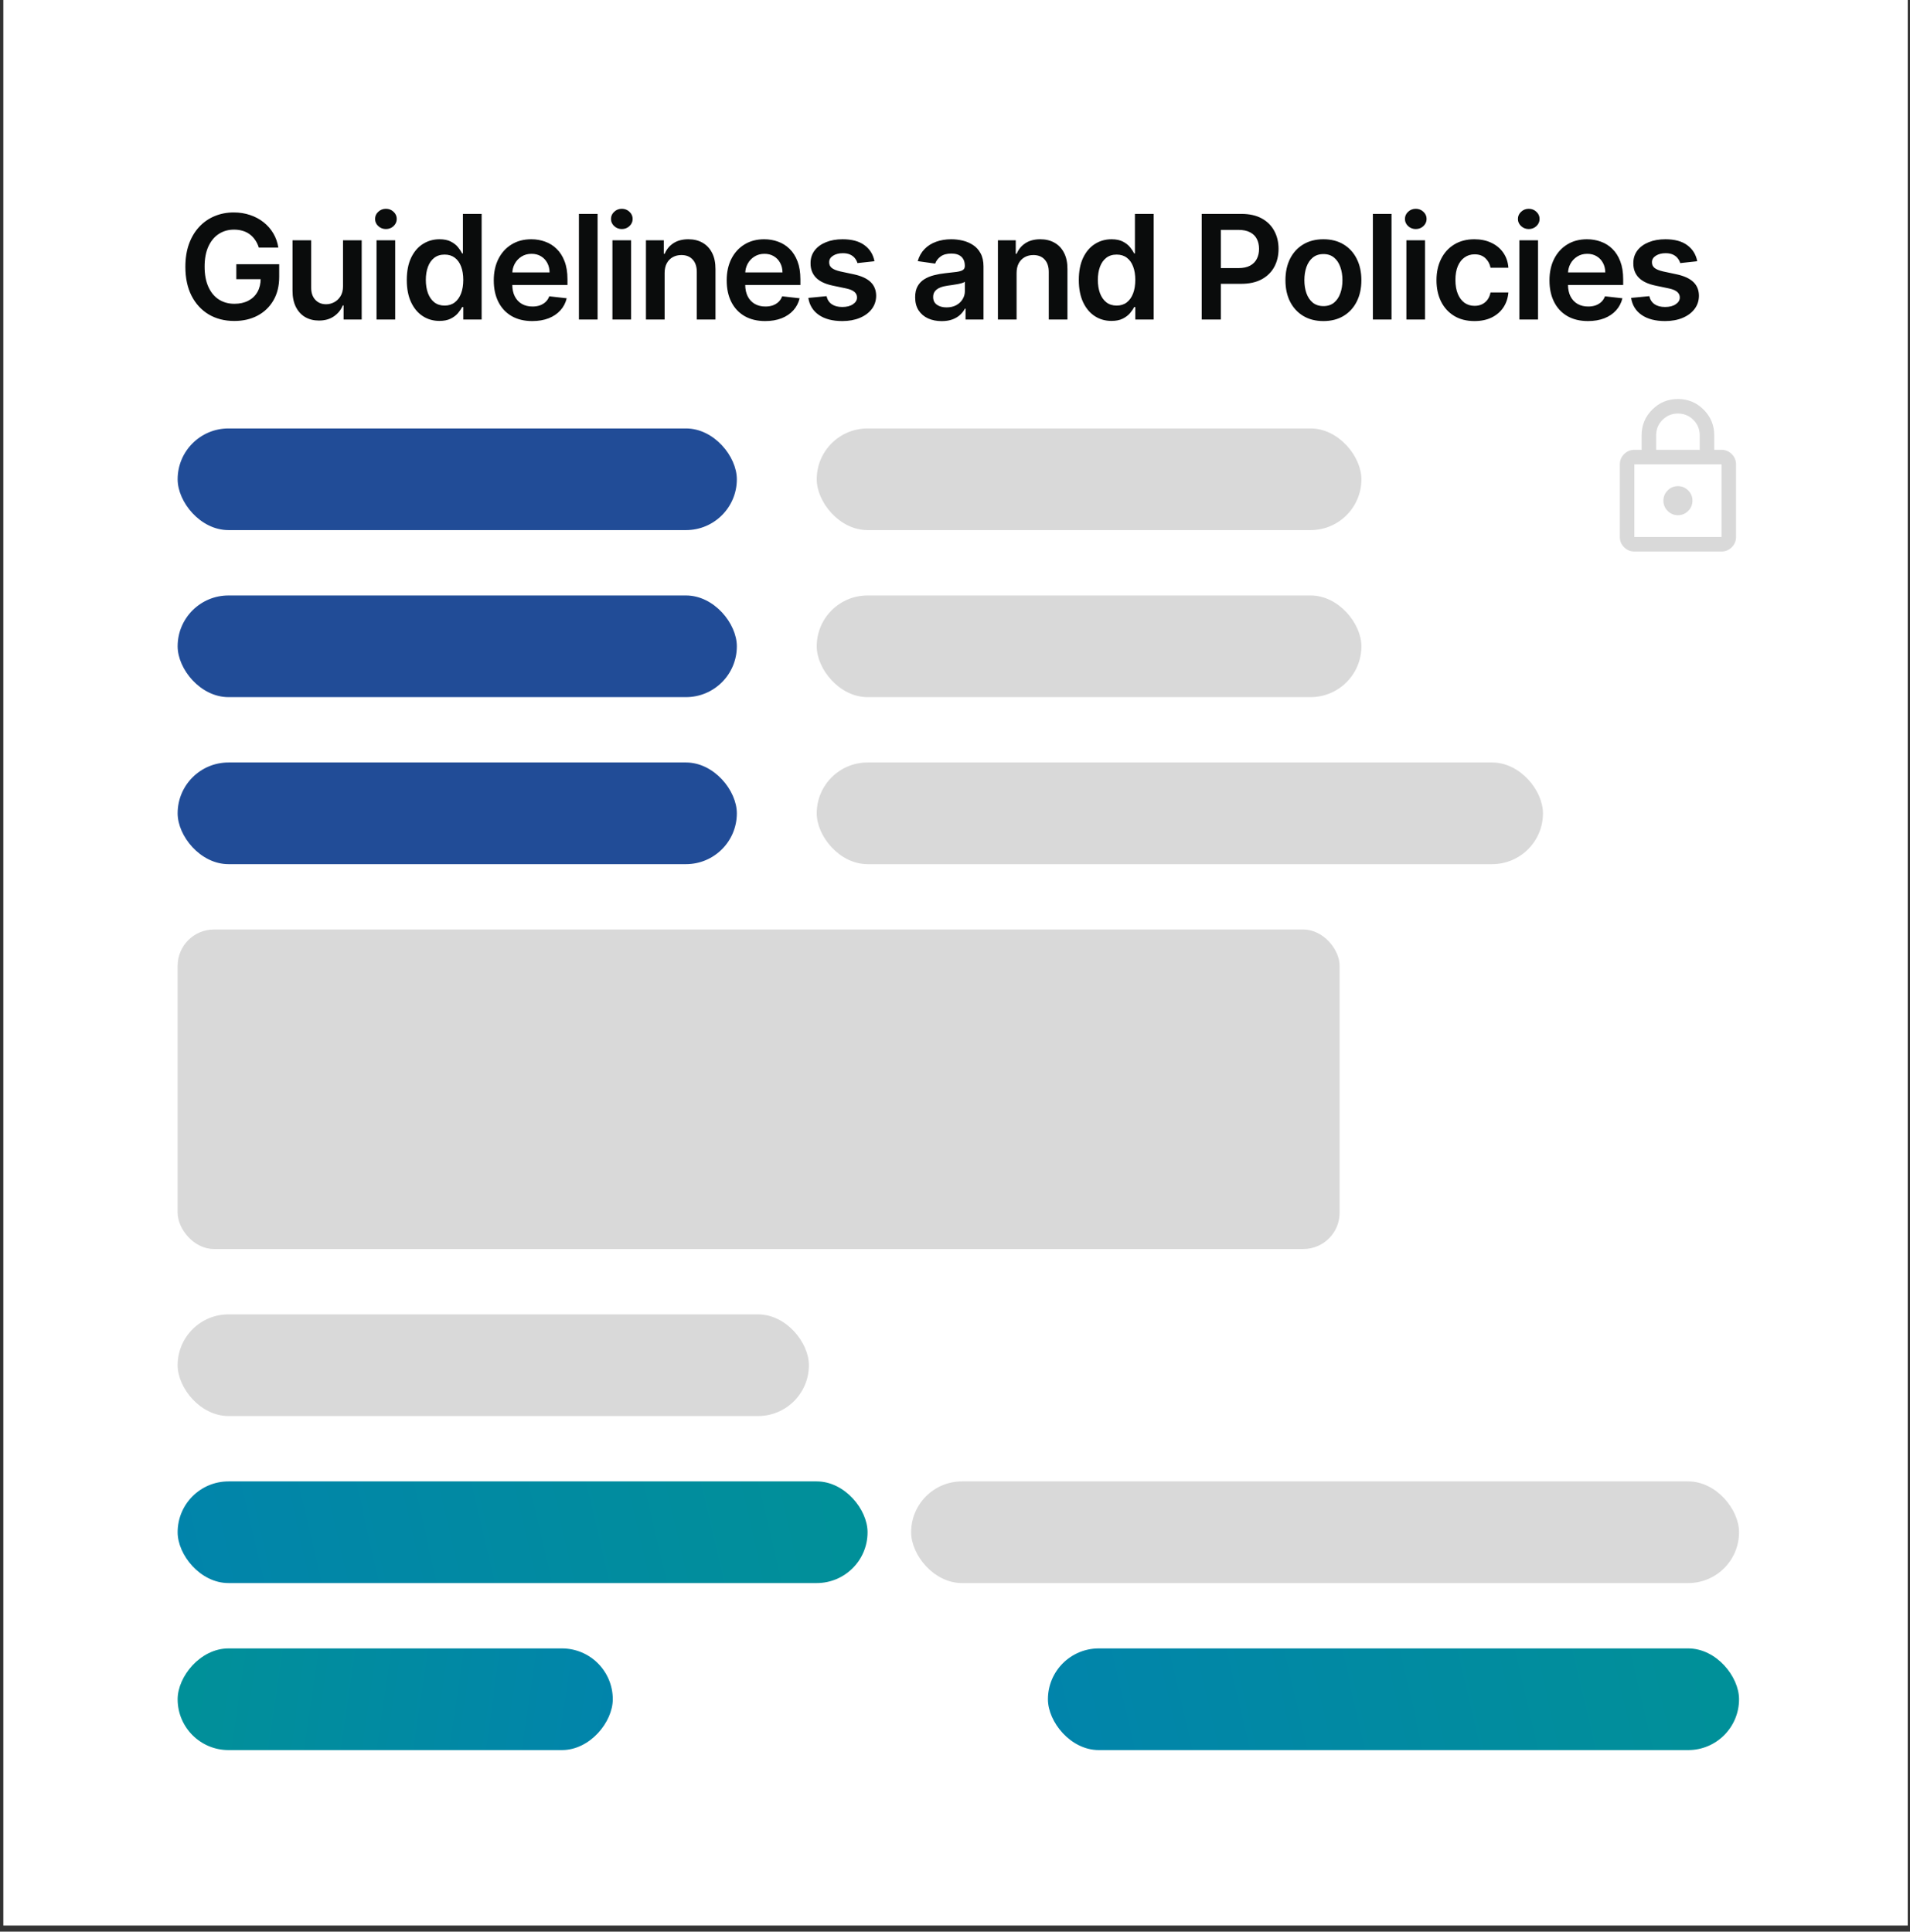
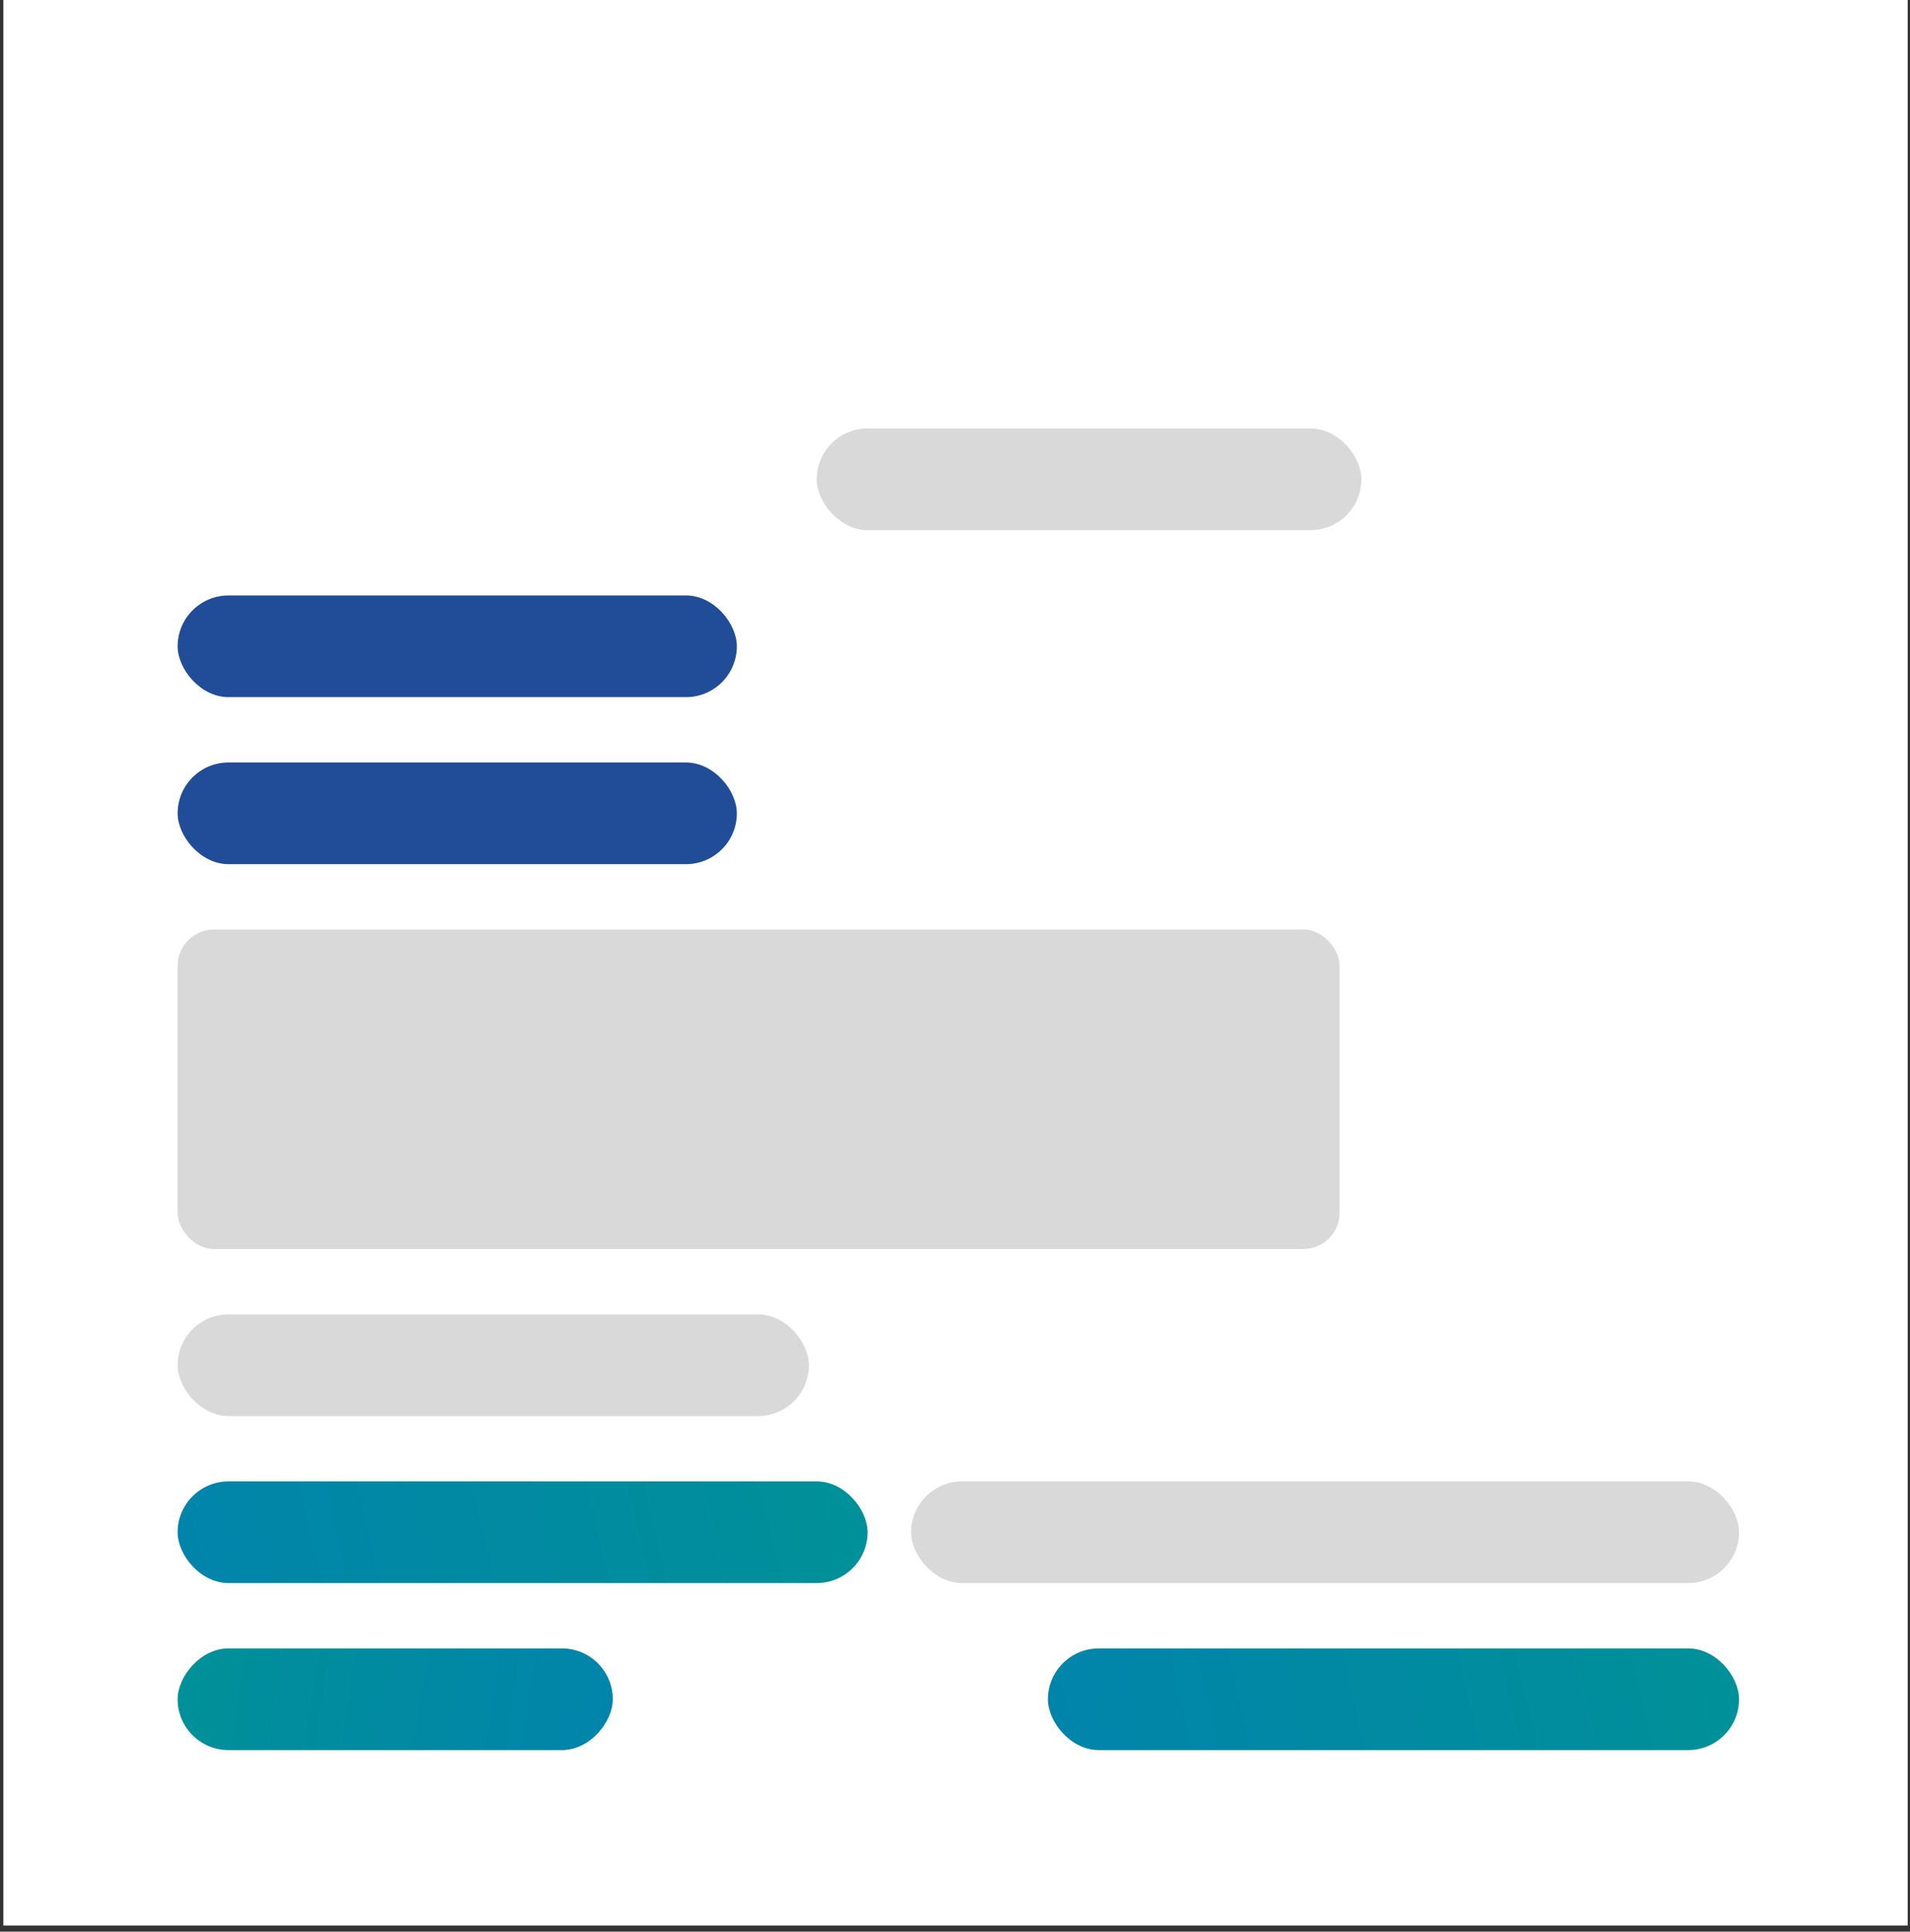
<svg xmlns="http://www.w3.org/2000/svg" width="263" height="266" viewBox="0 0 263 266" fill="none">
  <rect x="0" y="0" width="263" height="266" fill="#333333" stroke="none" />
  <rect width="262.23" height="265.16" transform="translate(0.46)" fill="white" />
-   <path d="M35.639 34.099C35.521 33.716 35.357 33.373 35.149 33.07C34.945 32.762 34.699 32.499 34.41 32.281C34.126 32.063 33.799 31.9 33.43 31.791C33.061 31.678 32.658 31.621 32.223 31.621C31.442 31.621 30.745 31.817 30.135 32.21C29.524 32.603 29.043 33.181 28.693 33.943C28.347 34.701 28.174 35.624 28.174 36.713C28.174 37.812 28.347 38.742 28.693 39.504C29.039 40.267 29.519 40.847 30.135 41.244C30.75 41.637 31.465 41.834 32.28 41.834C33.018 41.834 33.657 41.692 34.197 41.408C34.742 41.124 35.161 40.721 35.454 40.2C35.748 39.675 35.895 39.059 35.895 38.354L36.491 38.446H32.542V36.386H38.444V38.133C38.444 39.379 38.179 40.456 37.649 41.365C37.119 42.274 36.389 42.975 35.461 43.467C34.533 43.955 33.468 44.199 32.265 44.199C30.925 44.199 29.749 43.898 28.735 43.297C27.727 42.691 26.939 41.831 26.37 40.719C25.807 39.601 25.525 38.276 25.525 36.742C25.525 35.567 25.691 34.519 26.023 33.595C26.359 32.672 26.827 31.888 27.429 31.244C28.03 30.596 28.735 30.103 29.545 29.767C30.355 29.426 31.235 29.256 32.187 29.256C32.992 29.256 33.743 29.374 34.439 29.611C35.135 29.843 35.753 30.174 36.292 30.605C36.837 31.036 37.284 31.547 37.635 32.139C37.985 32.731 38.215 33.385 38.324 34.099H35.639ZM47.232 39.412V33.091H49.803V44H47.31V42.061H47.196C46.95 42.672 46.545 43.171 45.982 43.56C45.423 43.948 44.734 44.142 43.915 44.142C43.2 44.142 42.568 43.983 42.019 43.666C41.474 43.344 41.048 42.878 40.74 42.267C40.432 41.651 40.279 40.908 40.279 40.037V33.091H42.85V39.639C42.85 40.331 43.039 40.88 43.418 41.287C43.797 41.694 44.294 41.898 44.909 41.898C45.288 41.898 45.655 41.805 46.01 41.621C46.365 41.436 46.657 41.161 46.884 40.797C47.116 40.428 47.232 39.966 47.232 39.412ZM51.847 44V33.091H54.418V44H51.847ZM53.139 31.543C52.732 31.543 52.382 31.408 52.088 31.138C51.794 30.863 51.648 30.534 51.648 30.151C51.648 29.762 51.794 29.433 52.088 29.163C52.382 28.889 52.732 28.751 53.139 28.751C53.551 28.751 53.901 28.889 54.19 29.163C54.484 29.433 54.631 29.762 54.631 30.151C54.631 30.534 54.484 30.863 54.19 31.138C53.901 31.408 53.551 31.543 53.139 31.543ZM60.51 44.192C59.653 44.192 58.886 43.972 58.209 43.531C57.532 43.091 56.996 42.452 56.603 41.614C56.211 40.776 56.014 39.758 56.014 38.56C56.014 37.347 56.213 36.325 56.611 35.492C57.013 34.653 57.555 34.021 58.237 33.595C58.919 33.164 59.679 32.949 60.517 32.949C61.156 32.949 61.682 33.058 62.094 33.276C62.505 33.489 62.832 33.747 63.074 34.05C63.315 34.348 63.502 34.63 63.635 34.895H63.741V29.454H66.319V44H63.791V42.281H63.635C63.502 42.546 63.31 42.828 63.059 43.126C62.809 43.42 62.477 43.671 62.065 43.879C61.653 44.088 61.135 44.192 60.51 44.192ZM61.227 42.082C61.772 42.082 62.236 41.936 62.619 41.642C63.003 41.344 63.294 40.929 63.493 40.399C63.692 39.869 63.791 39.251 63.791 38.545C63.791 37.84 63.692 37.227 63.493 36.706C63.299 36.185 63.01 35.78 62.626 35.492C62.247 35.203 61.781 35.058 61.227 35.058C60.654 35.058 60.176 35.207 59.792 35.506C59.409 35.804 59.12 36.216 58.926 36.742C58.732 37.267 58.635 37.868 58.635 38.545C58.635 39.227 58.732 39.836 58.926 40.371C59.125 40.901 59.416 41.32 59.8 41.628C60.188 41.931 60.664 42.082 61.227 42.082ZM73.289 44.213C72.195 44.213 71.25 43.986 70.455 43.531C69.664 43.072 69.056 42.423 68.63 41.585C68.203 40.742 67.99 39.751 67.99 38.609C67.99 37.487 68.203 36.502 68.63 35.655C69.06 34.803 69.662 34.14 70.433 33.666C71.205 33.188 72.112 32.949 73.154 32.949C73.826 32.949 74.46 33.058 75.057 33.276C75.658 33.489 76.189 33.82 76.648 34.27C77.112 34.72 77.477 35.293 77.742 35.989C78.007 36.68 78.139 37.504 78.139 38.46V39.249H69.198V37.516H75.675C75.67 37.023 75.564 36.585 75.355 36.202C75.147 35.813 74.856 35.508 74.482 35.285C74.112 35.063 73.682 34.952 73.189 34.952C72.664 34.952 72.202 35.08 71.804 35.335C71.407 35.586 71.096 35.918 70.874 36.33C70.656 36.737 70.545 37.184 70.54 37.672V39.185C70.54 39.819 70.656 40.364 70.888 40.818C71.12 41.268 71.444 41.614 71.861 41.855C72.278 42.092 72.766 42.21 73.324 42.21C73.698 42.21 74.037 42.158 74.34 42.054C74.643 41.945 74.906 41.786 75.128 41.578C75.351 41.37 75.519 41.112 75.632 40.804L78.033 41.074C77.882 41.708 77.593 42.262 77.166 42.736C76.745 43.205 76.205 43.569 75.547 43.83C74.889 44.085 74.136 44.213 73.289 44.213ZM82.286 29.454V44H79.715V29.454H82.286ZM84.329 44V33.091H86.9V44H84.329ZM85.622 31.543C85.215 31.543 84.865 31.408 84.571 31.138C84.277 30.863 84.131 30.534 84.131 30.151C84.131 29.762 84.277 29.433 84.571 29.163C84.865 28.889 85.215 28.751 85.622 28.751C86.034 28.751 86.384 28.889 86.673 29.163C86.967 29.433 87.114 29.762 87.114 30.151C87.114 30.534 86.967 30.863 86.673 31.138C86.384 31.408 86.034 31.543 85.622 31.543ZM91.515 37.608V44H88.944V33.091H91.402V34.945H91.529C91.78 34.334 92.18 33.849 92.73 33.489C93.284 33.129 93.968 32.949 94.782 32.949C95.535 32.949 96.191 33.11 96.75 33.432C97.313 33.754 97.749 34.22 98.056 34.831C98.369 35.442 98.523 36.183 98.518 37.054V44H95.947V37.452C95.947 36.722 95.758 36.152 95.379 35.74C95.005 35.328 94.486 35.122 93.823 35.122C93.374 35.122 92.974 35.222 92.623 35.42C92.278 35.615 92.005 35.896 91.806 36.266C91.612 36.635 91.515 37.082 91.515 37.608ZM105.361 44.213C104.268 44.213 103.323 43.986 102.528 43.531C101.737 43.072 101.128 42.423 100.702 41.585C100.276 40.742 100.063 39.751 100.063 38.609C100.063 37.487 100.276 36.502 100.702 35.655C101.133 34.803 101.734 34.14 102.506 33.666C103.278 33.188 104.185 32.949 105.226 32.949C105.899 32.949 106.533 33.058 107.13 33.276C107.731 33.489 108.261 33.82 108.721 34.27C109.185 34.72 109.549 35.293 109.814 35.989C110.08 36.68 110.212 37.504 110.212 38.46V39.249H101.27V37.516H107.748C107.743 37.023 107.636 36.585 107.428 36.202C107.22 35.813 106.929 35.508 106.554 35.285C106.185 35.063 105.754 34.952 105.262 34.952C104.736 34.952 104.275 35.08 103.877 35.335C103.479 35.586 103.169 35.918 102.947 36.33C102.729 36.737 102.617 37.184 102.613 37.672V39.185C102.613 39.819 102.729 40.364 102.961 40.818C103.193 41.268 103.517 41.614 103.934 41.855C104.35 42.092 104.838 42.21 105.397 42.21C105.771 42.21 106.109 42.158 106.412 42.054C106.715 41.945 106.978 41.786 107.201 41.578C107.423 41.37 107.591 41.112 107.705 40.804L110.106 41.074C109.954 41.708 109.665 42.262 109.239 42.736C108.818 43.205 108.278 43.569 107.62 43.83C106.962 44.085 106.209 44.213 105.361 44.213ZM120.409 35.974L118.066 36.23C117.999 35.993 117.883 35.771 117.718 35.562C117.557 35.354 117.339 35.186 117.064 35.058C116.79 34.93 116.453 34.867 116.056 34.867C115.521 34.867 115.071 34.983 114.706 35.215C114.346 35.447 114.169 35.747 114.174 36.117C114.169 36.434 114.285 36.692 114.522 36.891C114.763 37.09 115.161 37.253 115.715 37.381L117.576 37.778C118.608 38.001 119.375 38.354 119.877 38.837C120.383 39.32 120.639 39.952 120.644 40.733C120.639 41.419 120.438 42.026 120.04 42.551C119.647 43.072 119.1 43.479 118.399 43.773C117.699 44.066 116.894 44.213 115.985 44.213C114.649 44.213 113.575 43.934 112.76 43.375C111.946 42.812 111.461 42.028 111.304 41.024L113.811 40.783C113.925 41.275 114.166 41.647 114.536 41.898C114.905 42.149 115.386 42.274 115.978 42.274C116.588 42.274 117.078 42.149 117.448 41.898C117.822 41.647 118.009 41.337 118.009 40.967C118.009 40.655 117.888 40.397 117.647 40.193C117.41 39.99 117.041 39.833 116.539 39.724L114.678 39.334C113.631 39.116 112.857 38.749 112.355 38.233C111.854 37.712 111.605 37.054 111.61 36.258C111.605 35.586 111.787 35.004 112.157 34.511C112.531 34.014 113.049 33.631 113.712 33.361C114.38 33.086 115.149 32.949 116.02 32.949C117.299 32.949 118.305 33.221 119.039 33.766C119.777 34.31 120.234 35.046 120.409 35.974ZM129.664 44.22C128.973 44.22 128.35 44.097 127.796 43.851C127.247 43.6 126.811 43.231 126.489 42.743C126.172 42.255 126.013 41.654 126.013 40.939C126.013 40.323 126.127 39.814 126.354 39.412C126.582 39.01 126.892 38.688 127.285 38.446C127.678 38.205 128.12 38.022 128.613 37.899C129.11 37.771 129.624 37.679 130.154 37.622C130.793 37.556 131.312 37.497 131.709 37.445C132.107 37.388 132.396 37.303 132.576 37.189C132.761 37.071 132.853 36.888 132.853 36.642V36.599C132.853 36.064 132.694 35.65 132.377 35.356C132.06 35.063 131.603 34.916 131.006 34.916C130.377 34.916 129.877 35.053 129.508 35.328C129.143 35.603 128.897 35.927 128.769 36.301L126.368 35.96C126.558 35.297 126.87 34.743 127.306 34.298C127.742 33.849 128.274 33.512 128.904 33.29C129.534 33.062 130.23 32.949 130.992 32.949C131.518 32.949 132.041 33.01 132.562 33.133C133.083 33.257 133.558 33.46 133.989 33.744C134.42 34.024 134.766 34.405 135.026 34.888C135.291 35.371 135.424 35.974 135.424 36.699V44H132.952V42.501H132.867C132.711 42.804 132.491 43.089 132.207 43.354C131.927 43.614 131.574 43.825 131.148 43.986C130.727 44.142 130.232 44.22 129.664 44.22ZM130.332 42.331C130.848 42.331 131.295 42.229 131.674 42.026C132.053 41.817 132.344 41.543 132.547 41.202C132.756 40.861 132.86 40.489 132.86 40.087V38.801C132.779 38.867 132.642 38.929 132.448 38.986C132.259 39.043 132.046 39.092 131.809 39.135C131.572 39.178 131.338 39.215 131.106 39.249C130.874 39.282 130.672 39.31 130.502 39.334C130.118 39.386 129.775 39.471 129.472 39.59C129.169 39.708 128.93 39.874 128.755 40.087C128.58 40.295 128.492 40.565 128.492 40.896C128.492 41.37 128.665 41.727 129.011 41.969C129.356 42.21 129.797 42.331 130.332 42.331ZM139.98 37.608V44H137.409V33.091H139.866V34.945H139.994C140.245 34.334 140.645 33.849 141.195 33.489C141.749 33.129 142.433 32.949 143.247 32.949C144 32.949 144.656 33.11 145.215 33.432C145.778 33.754 146.214 34.22 146.521 34.831C146.834 35.442 146.988 36.183 146.983 37.054V44H144.412V37.452C144.412 36.722 144.223 36.152 143.844 35.74C143.47 35.328 142.951 35.122 142.288 35.122C141.839 35.122 141.438 35.222 141.088 35.42C140.742 35.615 140.47 35.896 140.271 36.266C140.077 36.635 139.98 37.082 139.98 37.608ZM153.045 44.192C152.188 44.192 151.421 43.972 150.744 43.531C150.067 43.091 149.532 42.452 149.139 41.614C148.746 40.776 148.549 39.758 148.549 38.56C148.549 37.347 148.748 36.325 149.146 35.492C149.548 34.653 150.09 34.021 150.772 33.595C151.454 33.164 152.214 32.949 153.052 32.949C153.691 32.949 154.217 33.058 154.629 33.276C155.041 33.489 155.367 33.747 155.609 34.05C155.85 34.348 156.037 34.63 156.17 34.895H156.276V29.454H158.855V44H156.326V42.281H156.17C156.037 42.546 155.846 42.828 155.595 43.126C155.344 43.42 155.012 43.671 154.6 43.879C154.188 44.088 153.67 44.192 153.045 44.192ZM153.762 42.082C154.307 42.082 154.771 41.936 155.154 41.642C155.538 41.344 155.829 40.929 156.028 40.399C156.227 39.869 156.326 39.251 156.326 38.545C156.326 37.84 156.227 37.227 156.028 36.706C155.834 36.185 155.545 35.78 155.161 35.492C154.783 35.203 154.316 35.058 153.762 35.058C153.189 35.058 152.711 35.207 152.328 35.506C151.944 35.804 151.655 36.216 151.461 36.742C151.267 37.267 151.17 37.868 151.17 38.545C151.17 39.227 151.267 39.836 151.461 40.371C151.66 40.901 151.951 41.32 152.335 41.628C152.723 41.931 153.199 42.082 153.762 42.082ZM165.469 44V29.454H170.923C172.041 29.454 172.978 29.663 173.736 30.079C174.498 30.496 175.073 31.069 175.462 31.798C175.855 32.523 176.051 33.347 176.051 34.27C176.051 35.203 175.855 36.031 175.462 36.756C175.069 37.48 174.489 38.051 173.722 38.467C172.955 38.879 172.01 39.085 170.888 39.085H167.273V36.919H170.533C171.186 36.919 171.721 36.805 172.138 36.578C172.555 36.351 172.862 36.038 173.061 35.641C173.265 35.243 173.367 34.786 173.367 34.27C173.367 33.754 173.265 33.299 173.061 32.906C172.862 32.513 172.552 32.208 172.131 31.99C171.714 31.767 171.177 31.656 170.519 31.656H168.104V44H165.469ZM182.229 44.213C181.163 44.213 180.24 43.979 179.459 43.51C178.677 43.041 178.071 42.385 177.64 41.543C177.214 40.7 177.001 39.715 177.001 38.588C177.001 37.461 177.214 36.474 177.64 35.626C178.071 34.779 178.677 34.121 179.459 33.652C180.24 33.183 181.163 32.949 182.229 32.949C183.294 32.949 184.217 33.183 184.998 33.652C185.78 34.121 186.383 34.779 186.81 35.626C187.24 36.474 187.456 37.461 187.456 38.588C187.456 39.715 187.24 40.7 186.81 41.543C186.383 42.385 185.78 43.041 184.998 43.51C184.217 43.979 183.294 44.213 182.229 44.213ZM182.243 42.153C182.82 42.153 183.303 41.995 183.692 41.678C184.08 41.356 184.369 40.925 184.558 40.385C184.752 39.845 184.849 39.244 184.849 38.581C184.849 37.913 184.752 37.31 184.558 36.77C184.369 36.225 184.08 35.792 183.692 35.47C183.303 35.148 182.82 34.987 182.243 34.987C181.651 34.987 181.158 35.148 180.765 35.47C180.377 35.792 180.086 36.225 179.892 36.77C179.703 37.31 179.608 37.913 179.608 38.581C179.608 39.244 179.703 39.845 179.892 40.385C180.086 40.925 180.377 41.356 180.765 41.678C181.158 41.995 181.651 42.153 182.243 42.153ZM191.609 29.454V44H189.038V29.454H191.609ZM193.653 44V33.091H196.224V44H193.653ZM194.945 31.543C194.538 31.543 194.188 31.408 193.894 31.138C193.601 30.863 193.454 30.534 193.454 30.151C193.454 29.762 193.601 29.433 193.894 29.163C194.188 28.889 194.538 28.751 194.945 28.751C195.357 28.751 195.708 28.889 195.997 29.163C196.29 29.433 196.437 29.762 196.437 30.151C196.437 30.534 196.29 30.863 195.997 31.138C195.708 31.408 195.357 31.543 194.945 31.543ZM203.026 44.213C201.937 44.213 201.002 43.974 200.221 43.496C199.444 43.017 198.845 42.357 198.424 41.514C198.007 40.667 197.799 39.691 197.799 38.588C197.799 37.48 198.012 36.502 198.438 35.655C198.864 34.803 199.466 34.14 200.242 33.666C201.023 33.188 201.947 32.949 203.012 32.949C203.897 32.949 204.681 33.112 205.363 33.439C206.049 33.761 206.596 34.218 207.004 34.81C207.411 35.397 207.643 36.083 207.7 36.869H205.242C205.143 36.344 204.906 35.906 204.532 35.555C204.163 35.2 203.668 35.023 203.048 35.023C202.522 35.023 202.06 35.165 201.663 35.449C201.265 35.728 200.955 36.131 200.732 36.656C200.514 37.182 200.405 37.812 200.405 38.545C200.405 39.289 200.514 39.928 200.732 40.463C200.95 40.993 201.255 41.403 201.648 41.692C202.046 41.976 202.513 42.118 203.048 42.118C203.426 42.118 203.765 42.047 204.063 41.905C204.366 41.758 204.62 41.547 204.823 41.273C205.027 40.998 205.166 40.664 205.242 40.271H207.7C207.638 41.043 207.411 41.727 207.018 42.324C206.625 42.916 206.09 43.38 205.413 43.716C204.736 44.047 203.94 44.213 203.026 44.213ZM209.211 44V33.091H211.782V44H209.211ZM210.503 31.543C210.096 31.543 209.746 31.408 209.452 31.138C209.159 30.863 209.012 30.534 209.012 30.151C209.012 29.762 209.159 29.433 209.452 29.163C209.746 28.889 210.096 28.751 210.503 28.751C210.915 28.751 211.266 28.889 211.554 29.163C211.848 29.433 211.995 29.762 211.995 30.151C211.995 30.534 211.848 30.863 211.554 31.138C211.266 31.408 210.915 31.543 210.503 31.543ZM218.655 44.213C217.561 44.213 216.617 43.986 215.821 43.531C215.031 43.072 214.422 42.423 213.996 41.585C213.57 40.742 213.357 39.751 213.357 38.609C213.357 37.487 213.57 36.502 213.996 35.655C214.427 34.803 215.028 34.14 215.8 33.666C216.572 33.188 217.478 32.949 218.52 32.949C219.192 32.949 219.827 33.058 220.424 33.276C221.025 33.489 221.555 33.82 222.014 34.27C222.478 34.72 222.843 35.293 223.108 35.989C223.373 36.68 223.506 37.504 223.506 38.46V39.249H214.564V37.516H221.041C221.037 37.023 220.93 36.585 220.722 36.202C220.513 35.813 220.222 35.508 219.848 35.285C219.479 35.063 219.048 34.952 218.556 34.952C218.03 34.952 217.568 35.08 217.171 35.335C216.773 35.586 216.463 35.918 216.24 36.33C216.022 36.737 215.911 37.184 215.906 37.672V39.185C215.906 39.819 216.022 40.364 216.254 40.818C216.486 41.268 216.811 41.614 217.227 41.855C217.644 42.092 218.132 42.21 218.691 42.21C219.065 42.21 219.403 42.158 219.706 42.054C220.009 41.945 220.272 41.786 220.495 41.578C220.717 41.37 220.885 41.112 220.999 40.804L223.399 41.074C223.248 41.708 222.959 42.262 222.533 42.736C222.111 43.205 221.572 43.569 220.914 43.83C220.255 44.085 219.503 44.213 218.655 44.213ZM233.703 35.974L231.359 36.23C231.293 35.993 231.177 35.771 231.011 35.562C230.85 35.354 230.633 35.186 230.358 35.058C230.083 34.93 229.747 34.867 229.349 34.867C228.814 34.867 228.365 34.983 228 35.215C227.64 35.447 227.463 35.747 227.467 36.117C227.463 36.434 227.579 36.692 227.815 36.891C228.057 37.09 228.455 37.253 229.009 37.381L230.869 37.778C231.902 38.001 232.669 38.354 233.17 38.837C233.677 39.32 233.933 39.952 233.938 40.733C233.933 41.419 233.732 42.026 233.334 42.551C232.941 43.072 232.394 43.479 231.693 43.773C230.992 44.066 230.188 44.213 229.278 44.213C227.943 44.213 226.868 43.934 226.054 43.375C225.24 42.812 224.754 42.028 224.598 41.024L227.105 40.783C227.219 41.275 227.46 41.647 227.83 41.898C228.199 42.149 228.679 42.274 229.271 42.274C229.882 42.274 230.372 42.149 230.741 41.898C231.116 41.647 231.303 41.337 231.303 40.967C231.303 40.655 231.182 40.397 230.94 40.193C230.704 39.99 230.334 39.833 229.832 39.724L227.972 39.334C226.925 39.116 226.151 38.749 225.649 38.233C225.147 37.712 224.899 37.054 224.903 36.258C224.899 35.586 225.081 35.004 225.45 34.511C225.824 34.014 226.343 33.631 227.006 33.361C227.673 33.086 228.443 32.949 229.314 32.949C230.592 32.949 231.599 33.221 232.332 33.766C233.071 34.31 233.528 35.046 233.703 35.974Z" fill="#0A0C0C" />
  <rect x="112.46" y="59" width="75" height="14" rx="7" fill="#D9D9D9" />
-   <rect x="24.46" y="59" width="77" height="14" rx="7" fill="#214C97" />
-   <rect x="112.46" y="82" width="75" height="14" rx="7" fill="#D9D9D9" />
  <rect x="24.46" y="82" width="77" height="14" rx="7" fill="#214C97" />
-   <rect x="112.46" y="105" width="100" height="14" rx="7" fill="#D9D9D9" />
  <rect x="24.46" y="105" width="77" height="14" rx="7" fill="#214C97" />
  <rect x="24.46" y="128" width="160" height="44" rx="5" fill="#D9D9D9" />
  <rect x="24.46" y="181" width="86.922" height="14" rx="7" fill="#D9D9D9" />
  <rect x="125.46" y="204" width="114" height="14" rx="7" fill="#D9D9D9" />
  <rect x="24.46" y="204" width="95" height="14" rx="7" fill="url(#paint0_linear_3143_30499)" />
  <rect x="144.296" y="227" width="95.164" height="14" rx="7" fill="url(#paint1_linear_3143_30499)" />
  <rect width="59.918" height="14" rx="7" transform="matrix(-1 0 0 1 84.378 227)" fill="url(#paint2_linear_3143_30499)" />
-   <path d="M225.045 75.947C224.495 75.947 224.024 75.751 223.632 75.359C223.241 74.968 223.045 74.497 223.045 73.947V63.947C223.045 63.397 223.241 62.926 223.632 62.534C224.024 62.143 224.495 61.947 225.045 61.947H226.045V59.947C226.045 58.563 226.532 57.384 227.507 56.409C228.482 55.434 229.662 54.947 231.045 54.947C232.428 54.947 233.607 55.434 234.582 56.409C235.557 57.384 236.045 58.563 236.045 59.947V61.947H237.045C237.595 61.947 238.066 62.143 238.457 62.534C238.849 62.926 239.045 63.397 239.045 63.947V73.947C239.045 74.497 238.849 74.968 238.457 75.359C238.066 75.751 237.595 75.947 237.045 75.947H225.045ZM225.045 73.947H237.045V63.947H225.045V73.947ZM231.045 70.947C231.595 70.947 232.066 70.751 232.457 70.359C232.849 69.968 233.045 69.497 233.045 68.947C233.045 68.397 232.849 67.926 232.457 67.534C232.066 67.143 231.595 66.947 231.045 66.947C230.495 66.947 230.024 67.143 229.632 67.534C229.241 67.926 229.045 68.397 229.045 68.947C229.045 69.497 229.241 69.968 229.632 70.359C230.024 70.751 230.495 70.947 231.045 70.947ZM228.045 61.947H234.045V59.947C234.045 59.113 233.753 58.405 233.17 57.822C232.587 57.238 231.878 56.947 231.045 56.947C230.212 56.947 229.503 57.238 228.92 57.822C228.337 58.405 228.045 59.113 228.045 59.947V61.947Z" fill="#D9D9D9" />
  <defs>
    <linearGradient id="paint0_linear_3143_30499" x1="24.46" y1="217.613" x2="197.225" y2="177.5" gradientUnits="userSpaceOnUse">
      <stop stop-color="#0184AB" />
      <stop offset="1" stop-color="#009B88" />
    </linearGradient>
    <linearGradient id="paint1_linear_3143_30499" x1="144.296" y1="240.613" x2="317.329" y2="200.369" gradientUnits="userSpaceOnUse">
      <stop stop-color="#0184AB" />
      <stop offset="1" stop-color="#009B88" />
    </linearGradient>
    <linearGradient id="paint2_linear_3143_30499" x1="7.8221e-06" y1="13.613" x2="112.429" y2="-2.851" gradientUnits="userSpaceOnUse">
      <stop stop-color="#0184AB" />
      <stop offset="1" stop-color="#009B88" />
    </linearGradient>
  </defs>
</svg>